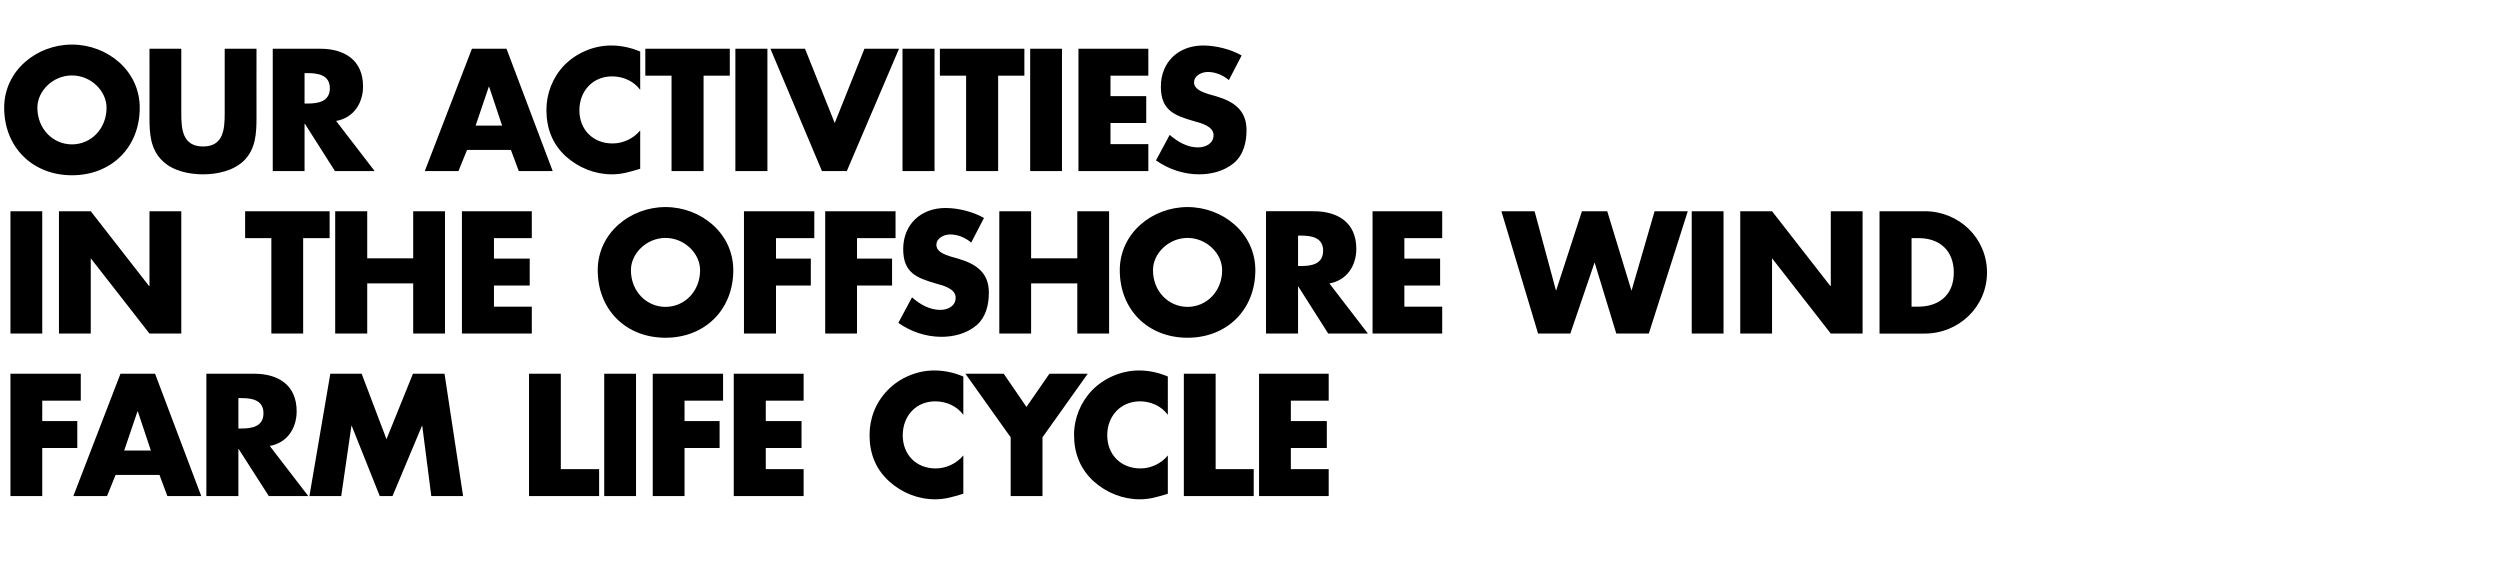
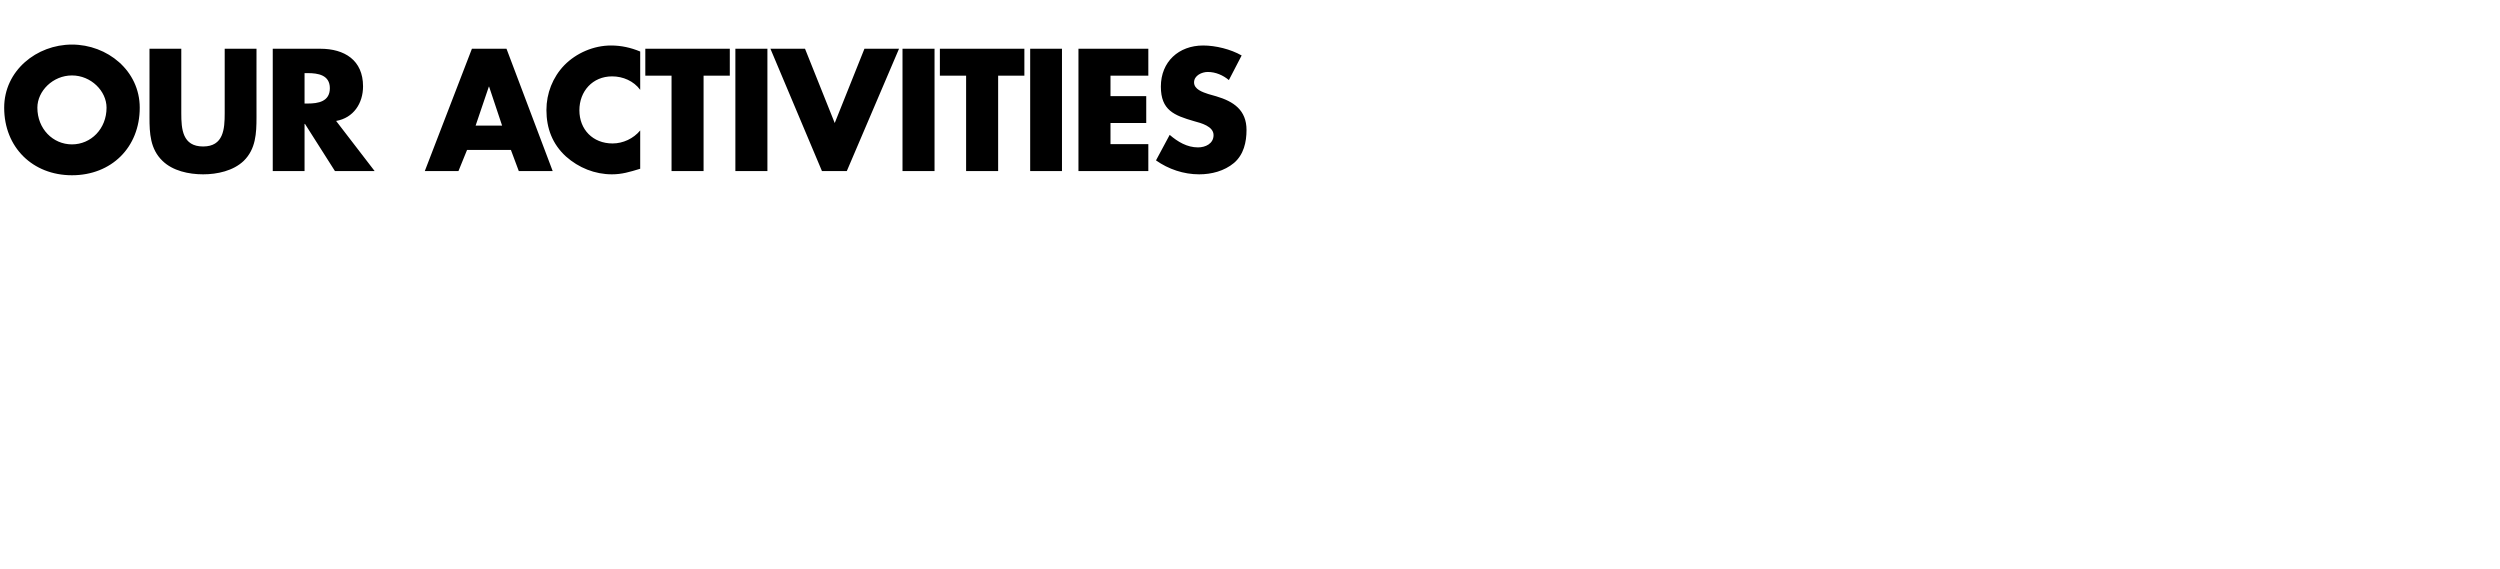
<svg xmlns="http://www.w3.org/2000/svg" version="1.1" width="1077px" height="245.2px" viewBox="0 -16 1077 245.2" style="top:-16px">
  <desc>OUR ACTIVITIES IN THE OFFSHORE WIND FARM LIFE CYCLE</desc>
  <defs />
  <g id="Polygon45582">
-     <path d="M 18.2 156.6 L 18.2 165.4 L 33.3 165.4 L 33.3 177 L 18.2 177 L 18.2 197.7 L 4.5 197.7 L 4.5 145 L 34.8 145 L 34.8 156.6 L 18.2 156.6 Z M 49.8 188.6 L 46.1 197.7 L 31.6 197.7 L 51.9 145 L 66.8 145 L 86.7 197.7 L 72.1 197.7 L 68.7 188.6 L 49.8 188.6 Z M 59.4 161.3 L 59.2 161.3 L 53.5 178.1 L 65 178.1 L 59.4 161.3 Z M 132.8 197.7 L 115.8 197.7 L 102.8 177.4 L 102.7 177.4 L 102.7 197.7 L 88.9 197.7 L 88.9 145 C 88.9 145 109.45 144.97 109.5 145 C 119.9 145 127.8 149.9 127.8 161.2 C 127.8 168.5 123.7 174.8 116.2 176.1 C 116.24 176.12 132.8 197.7 132.8 197.7 Z M 102.7 168.6 C 102.7 168.6 103.99 168.63 104 168.6 C 108.5 168.6 113.5 167.8 113.5 162 C 113.5 156.3 108.5 155.5 104 155.5 C 103.99 155.47 102.7 155.5 102.7 155.5 L 102.7 168.6 Z M 142.3 145 L 155.8 145 L 166.5 173.2 L 177.9 145 L 191.5 145 L 199.5 197.7 L 185.8 197.7 L 181.9 167.4 L 181.8 167.4 L 169.1 197.7 L 163.6 197.7 L 151.5 167.4 L 151.4 167.4 L 147 197.7 L 133.3 197.7 L 142.3 145 Z M 241.6 186.1 L 258.1 186.1 L 258.1 197.7 L 227.9 197.7 L 227.9 145 L 241.6 145 L 241.6 186.1 Z M 274 197.7 L 260.3 197.7 L 260.3 145 L 274 145 L 274 197.7 Z M 294.9 156.6 L 294.9 165.4 L 310 165.4 L 310 177 L 294.9 177 L 294.9 197.7 L 281.2 197.7 L 281.2 145 L 311.5 145 L 311.5 156.6 L 294.9 156.6 Z M 329.9 156.6 L 329.9 165.4 L 345.3 165.4 L 345.3 177 L 329.9 177 L 329.9 186.1 L 346.2 186.1 L 346.2 197.7 L 316.1 197.7 L 316.1 145 L 346.2 145 L 346.2 156.6 L 329.9 156.6 Z M 415 162.7 C 412.2 158.9 407.6 156.9 402.9 156.9 C 394.5 156.9 388.9 163.3 388.9 171.5 C 388.9 179.8 394.6 185.8 403.1 185.8 C 407.6 185.8 412.1 183.7 415 180.2 C 415 180.2 415 196.7 415 196.7 C 410.4 198.1 407.1 199.1 402.9 199.1 C 395.5 199.1 388.5 196.3 383.1 191.4 C 377.2 186.1 374.6 179.3 374.6 171.4 C 374.6 164.2 377.3 157.3 382.4 152.1 C 387.5 146.8 395 143.6 402.4 143.6 C 406.9 143.6 410.9 144.5 415 146.2 C 415 146.2 415 162.7 415 162.7 Z M 415.9 145 L 432.4 145 L 442.2 159.3 L 452.1 145 L 468.6 145 L 449.1 172.4 L 449.1 197.7 L 435.4 197.7 L 435.4 172.4 L 415.9 145 Z M 503.1 162.7 C 500.3 158.9 495.8 156.9 491.1 156.9 C 482.7 156.9 477 163.3 477 171.5 C 477 179.8 482.8 185.8 491.3 185.8 C 495.8 185.8 500.3 183.7 503.1 180.2 C 503.1 180.2 503.1 196.7 503.1 196.7 C 498.6 198.1 495.3 199.1 491 199.1 C 483.7 199.1 476.7 196.3 471.2 191.4 C 465.4 186.1 462.7 179.3 462.7 171.4 C 462.7 164.2 465.5 157.3 470.5 152.1 C 475.7 146.8 483.2 143.6 490.6 143.6 C 495 143.6 499.1 144.5 503.1 146.2 C 503.1 146.2 503.1 162.7 503.1 162.7 Z M 523.7 186.1 L 540.1 186.1 L 540.1 197.7 L 510 197.7 L 510 145 L 523.7 145 L 523.7 186.1 Z M 556.1 156.6 L 556.1 165.4 L 571.6 165.4 L 571.6 177 L 556.1 177 L 556.1 186.1 L 572.4 186.1 L 572.4 197.7 L 542.4 197.7 L 542.4 145 L 572.4 145 L 572.4 156.6 L 556.1 156.6 Z " stroke="none" fill="#000" />
-   </g>
+     </g>
  <g id="Polygon45581">
-     <path d="M 18.2 127.7 L 4.5 127.7 L 4.5 75 L 18.2 75 L 18.2 127.7 Z M 25.4 75 L 39.1 75 L 64.2 107.2 L 64.4 107.2 L 64.4 75 L 78.1 75 L 78.1 127.7 L 64.4 127.7 L 39.2 95.4 L 39.1 95.4 L 39.1 127.7 L 25.4 127.7 L 25.4 75 Z M 130.6 127.7 L 116.9 127.7 L 116.9 86.6 L 105.6 86.6 L 105.6 75 L 142 75 L 142 86.6 L 130.6 86.6 L 130.6 127.7 Z M 178 95.3 L 178 75 L 191.7 75 L 191.7 127.7 L 178 127.7 L 178 106.1 L 158.2 106.1 L 158.2 127.7 L 144.4 127.7 L 144.4 75 L 158.2 75 L 158.2 95.3 L 178 95.3 Z M 212.8 86.6 L 212.8 95.4 L 228.2 95.4 L 228.2 107 L 212.8 107 L 212.8 116.1 L 229.1 116.1 L 229.1 127.7 L 199 127.7 L 199 75 L 229.1 75 L 229.1 86.6 L 212.8 86.6 Z M 315.9 100.4 C 315.9 117.5 303.6 129.5 286.7 129.5 C 269.7 129.5 257.5 117.5 257.5 100.4 C 257.5 84.4 271.5 73.2 286.7 73.2 C 301.9 73.2 315.9 84.4 315.9 100.4 Z M 271.8 100.4 C 271.8 109.5 278.5 116.2 286.7 116.2 C 294.9 116.2 301.6 109.5 301.6 100.4 C 301.6 93.2 294.9 86.5 286.7 86.5 C 278.5 86.5 271.8 93.2 271.8 100.4 Z M 334.3 86.6 L 334.3 95.4 L 349.3 95.4 L 349.3 107 L 334.3 107 L 334.3 127.7 L 320.5 127.7 L 320.5 75 L 350.8 75 L 350.8 86.6 L 334.3 86.6 Z M 369.2 86.6 L 369.2 95.4 L 384.3 95.4 L 384.3 107 L 369.2 107 L 369.2 127.7 L 355.5 127.7 L 355.5 75 L 385.8 75 L 385.8 86.6 L 369.2 86.6 Z M 418.4 88.5 C 415.9 86.4 412.7 85 409.3 85 C 406.8 85 403.4 86.5 403.4 89.5 C 403.4 92.5 407.1 93.7 409.5 94.5 C 409.5 94.5 413 95.5 413 95.5 C 420.4 97.7 426 101.4 426 110 C 426 115.2 424.8 120.6 420.6 124.2 C 416.4 127.7 410.9 129.1 405.6 129.1 C 398.9 129.1 392.4 126.9 387 123.1 C 387 123.1 392.9 112.1 392.9 112.1 C 396.3 115.1 400.4 117.5 405.1 117.5 C 408.3 117.5 411.7 115.9 411.7 112.2 C 411.7 108.4 406.4 107 403.4 106.2 C 394.8 103.7 389.1 101.5 389.1 91.3 C 389.1 80.6 396.8 73.6 407.3 73.6 C 412.7 73.6 419.2 75.2 423.9 77.9 C 423.9 77.9 418.4 88.5 418.4 88.5 Z M 464.1 95.3 L 464.1 75 L 477.8 75 L 477.8 127.7 L 464.1 127.7 L 464.1 106.1 L 444.2 106.1 L 444.2 127.7 L 430.5 127.7 L 430.5 75 L 444.2 75 L 444.2 95.3 L 464.1 95.3 Z M 540.8 100.4 C 540.8 117.5 528.5 129.5 511.6 129.5 C 494.6 129.5 482.4 117.5 482.4 100.4 C 482.4 84.4 496.4 73.2 511.6 73.2 C 526.8 73.2 540.8 84.4 540.8 100.4 Z M 496.7 100.4 C 496.7 109.5 503.4 116.2 511.6 116.2 C 519.8 116.2 526.5 109.5 526.5 100.4 C 526.5 93.2 519.8 86.5 511.6 86.5 C 503.4 86.5 496.7 93.2 496.7 100.4 Z M 589.3 127.7 L 572.2 127.7 L 559.3 107.4 L 559.2 107.4 L 559.2 127.7 L 545.4 127.7 L 545.4 75 C 545.4 75 565.95 74.97 565.9 75 C 576.4 75 584.3 79.9 584.3 91.2 C 584.3 98.5 580.2 104.8 572.7 106.1 C 572.74 106.12 589.3 127.7 589.3 127.7 Z M 559.2 98.6 C 559.2 98.6 560.49 98.63 560.5 98.6 C 565 98.6 570 97.8 570 92 C 570 86.3 565 85.5 560.5 85.5 C 560.49 85.47 559.2 85.5 559.2 85.5 L 559.2 98.6 Z M 605 86.6 L 605 95.4 L 620.4 95.4 L 620.4 107 L 605 107 L 605 116.1 L 621.3 116.1 L 621.3 127.7 L 591.3 127.7 L 591.3 75 L 621.3 75 L 621.3 86.6 L 605 86.6 Z M 670.3 109.1 L 670.4 109.1 L 681.5 75 L 692.4 75 L 702.8 109.1 L 702.9 109.1 L 712.8 75 L 727.1 75 L 710.3 127.7 L 696.3 127.7 L 687 97.2 L 686.9 97.2 L 676.5 127.7 L 662.6 127.7 L 646.8 75 L 661.1 75 L 670.3 109.1 Z M 742.5 127.7 L 728.8 127.7 L 728.8 75 L 742.5 75 L 742.5 127.7 Z M 749.7 75 L 763.4 75 L 788.5 107.2 L 788.7 107.2 L 788.7 75 L 802.4 75 L 802.4 127.7 L 788.7 127.7 L 763.5 95.4 L 763.4 95.4 L 763.4 127.7 L 749.7 127.7 L 749.7 75 Z M 809.7 75 C 809.7 75 829.2 74.97 829.2 75 C 843.9 75 856 86.5 856 101.4 C 856 116.2 843.8 127.7 829.2 127.7 C 829.2 127.75 809.7 127.7 809.7 127.7 L 809.7 75 Z M 823.5 116.1 C 823.5 116.1 826.54 116.13 826.5 116.1 C 834.7 116.1 841.7 111.6 841.7 101.4 C 841.7 91.9 835.5 86.6 826.7 86.6 C 826.68 86.59 823.5 86.6 823.5 86.6 L 823.5 116.1 Z " stroke="none" fill="#000" />
-   </g>
+     </g>
  <g id="Polygon45580">
    <path d="M 60.2 30.4 C 60.2 47.5 48 59.5 31 59.5 C 14.1 59.5 1.8 47.5 1.8 30.4 C 1.8 14.4 15.8 3.2 31 3.2 C 46.2 3.2 60.2 14.4 60.2 30.4 Z M 16.1 30.4 C 16.1 39.5 22.8 46.2 31 46.2 C 39.2 46.2 45.9 39.5 45.9 30.4 C 45.9 23.2 39.2 16.5 31 16.5 C 22.8 16.5 16.1 23.2 16.1 30.4 Z M 110.5 5 C 110.5 5 110.48 34.65 110.5 34.6 C 110.5 41.4 110.2 48.2 105 53.3 C 100.5 57.6 93.6 59.1 87.5 59.1 C 81.3 59.1 74.4 57.6 70 53.3 C 64.7 48.2 64.4 41.4 64.4 34.6 C 64.42 34.65 64.4 5 64.4 5 L 78.1 5 C 78.1 5 78.14 32.76 78.1 32.8 C 78.1 39.6 78.6 47.1 87.5 47.1 C 96.3 47.1 96.8 39.6 96.8 32.8 C 96.76 32.76 96.8 5 96.8 5 L 110.5 5 Z M 161.4 57.7 L 144.3 57.7 L 131.4 37.4 L 131.2 37.4 L 131.2 57.7 L 117.5 57.7 L 117.5 5 C 117.5 5 138.02 4.97 138 5 C 148.4 5 156.4 9.9 156.4 21.2 C 156.4 28.5 152.3 34.8 144.8 36.1 C 144.81 36.12 161.4 57.7 161.4 57.7 Z M 131.2 28.6 C 131.2 28.6 132.56 28.63 132.6 28.6 C 137 28.6 142.1 27.8 142.1 22 C 142.1 16.3 137 15.5 132.6 15.5 C 132.56 15.47 131.2 15.5 131.2 15.5 L 131.2 28.6 Z M 201.2 48.6 L 197.5 57.7 L 183 57.7 L 203.3 5 L 218.2 5 L 238.1 57.7 L 223.5 57.7 L 220.1 48.6 L 201.2 48.6 Z M 210.7 21.3 L 210.6 21.3 L 204.9 38.1 L 216.3 38.1 L 210.7 21.3 Z M 275.8 22.7 C 273 18.9 268.4 16.9 263.7 16.9 C 255.3 16.9 249.6 23.3 249.6 31.5 C 249.6 39.8 255.4 45.8 263.9 45.8 C 268.4 45.8 272.9 43.7 275.8 40.2 C 275.8 40.2 275.8 56.7 275.8 56.7 C 271.2 58.1 267.9 59.1 263.6 59.1 C 256.3 59.1 249.3 56.3 243.8 51.4 C 238 46.1 235.4 39.3 235.4 31.4 C 235.4 24.2 238.1 17.3 243.1 12.1 C 248.3 6.8 255.8 3.6 263.2 3.6 C 267.6 3.6 271.7 4.5 275.8 6.2 C 275.8 6.2 275.8 22.7 275.8 22.7 Z M 303.1 57.7 L 289.3 57.7 L 289.3 16.6 L 278 16.6 L 278 5 L 314.4 5 L 314.4 16.6 L 303.1 16.6 L 303.1 57.7 Z M 330.6 57.7 L 316.8 57.7 L 316.8 5 L 330.6 5 L 330.6 57.7 Z M 359.6 37 L 372.4 5 L 387.3 5 L 364.8 57.7 L 354.1 57.7 L 331.9 5 L 346.8 5 L 359.6 37 Z M 402.6 57.7 L 388.8 57.7 L 388.8 5 L 402.6 5 L 402.6 57.7 Z M 430 57.7 L 416.2 57.7 L 416.2 16.6 L 404.9 16.6 L 404.9 5 L 441.3 5 L 441.3 16.6 L 430 16.6 L 430 57.7 Z M 457.5 57.7 L 443.8 57.7 L 443.8 5 L 457.5 5 L 457.5 57.7 Z M 478.4 16.6 L 478.4 25.4 L 493.8 25.4 L 493.8 37 L 478.4 37 L 478.4 46.1 L 494.7 46.1 L 494.7 57.7 L 464.6 57.7 L 464.6 5 L 494.7 5 L 494.7 16.6 L 478.4 16.6 Z M 529.4 18.5 C 526.9 16.4 523.7 15 520.3 15 C 517.8 15 514.4 16.5 514.4 19.5 C 514.4 22.5 518.1 23.7 520.5 24.5 C 520.5 24.5 524 25.5 524 25.5 C 531.4 27.7 537 31.4 537 40 C 537 45.2 535.8 50.6 531.6 54.2 C 527.4 57.7 521.9 59.1 516.6 59.1 C 509.9 59.1 503.4 56.9 498 53.1 C 498 53.1 503.9 42.1 503.9 42.1 C 507.4 45.1 511.4 47.5 516.1 47.5 C 519.3 47.5 522.8 45.9 522.8 42.2 C 522.8 38.4 517.4 37 514.4 36.2 C 505.8 33.7 500.1 31.5 500.1 21.3 C 500.1 10.6 507.8 3.6 518.3 3.6 C 523.7 3.6 530.2 5.2 534.9 7.9 C 534.9 7.9 529.4 18.5 529.4 18.5 Z " stroke="none" fill="#000" />
  </g>
</svg>